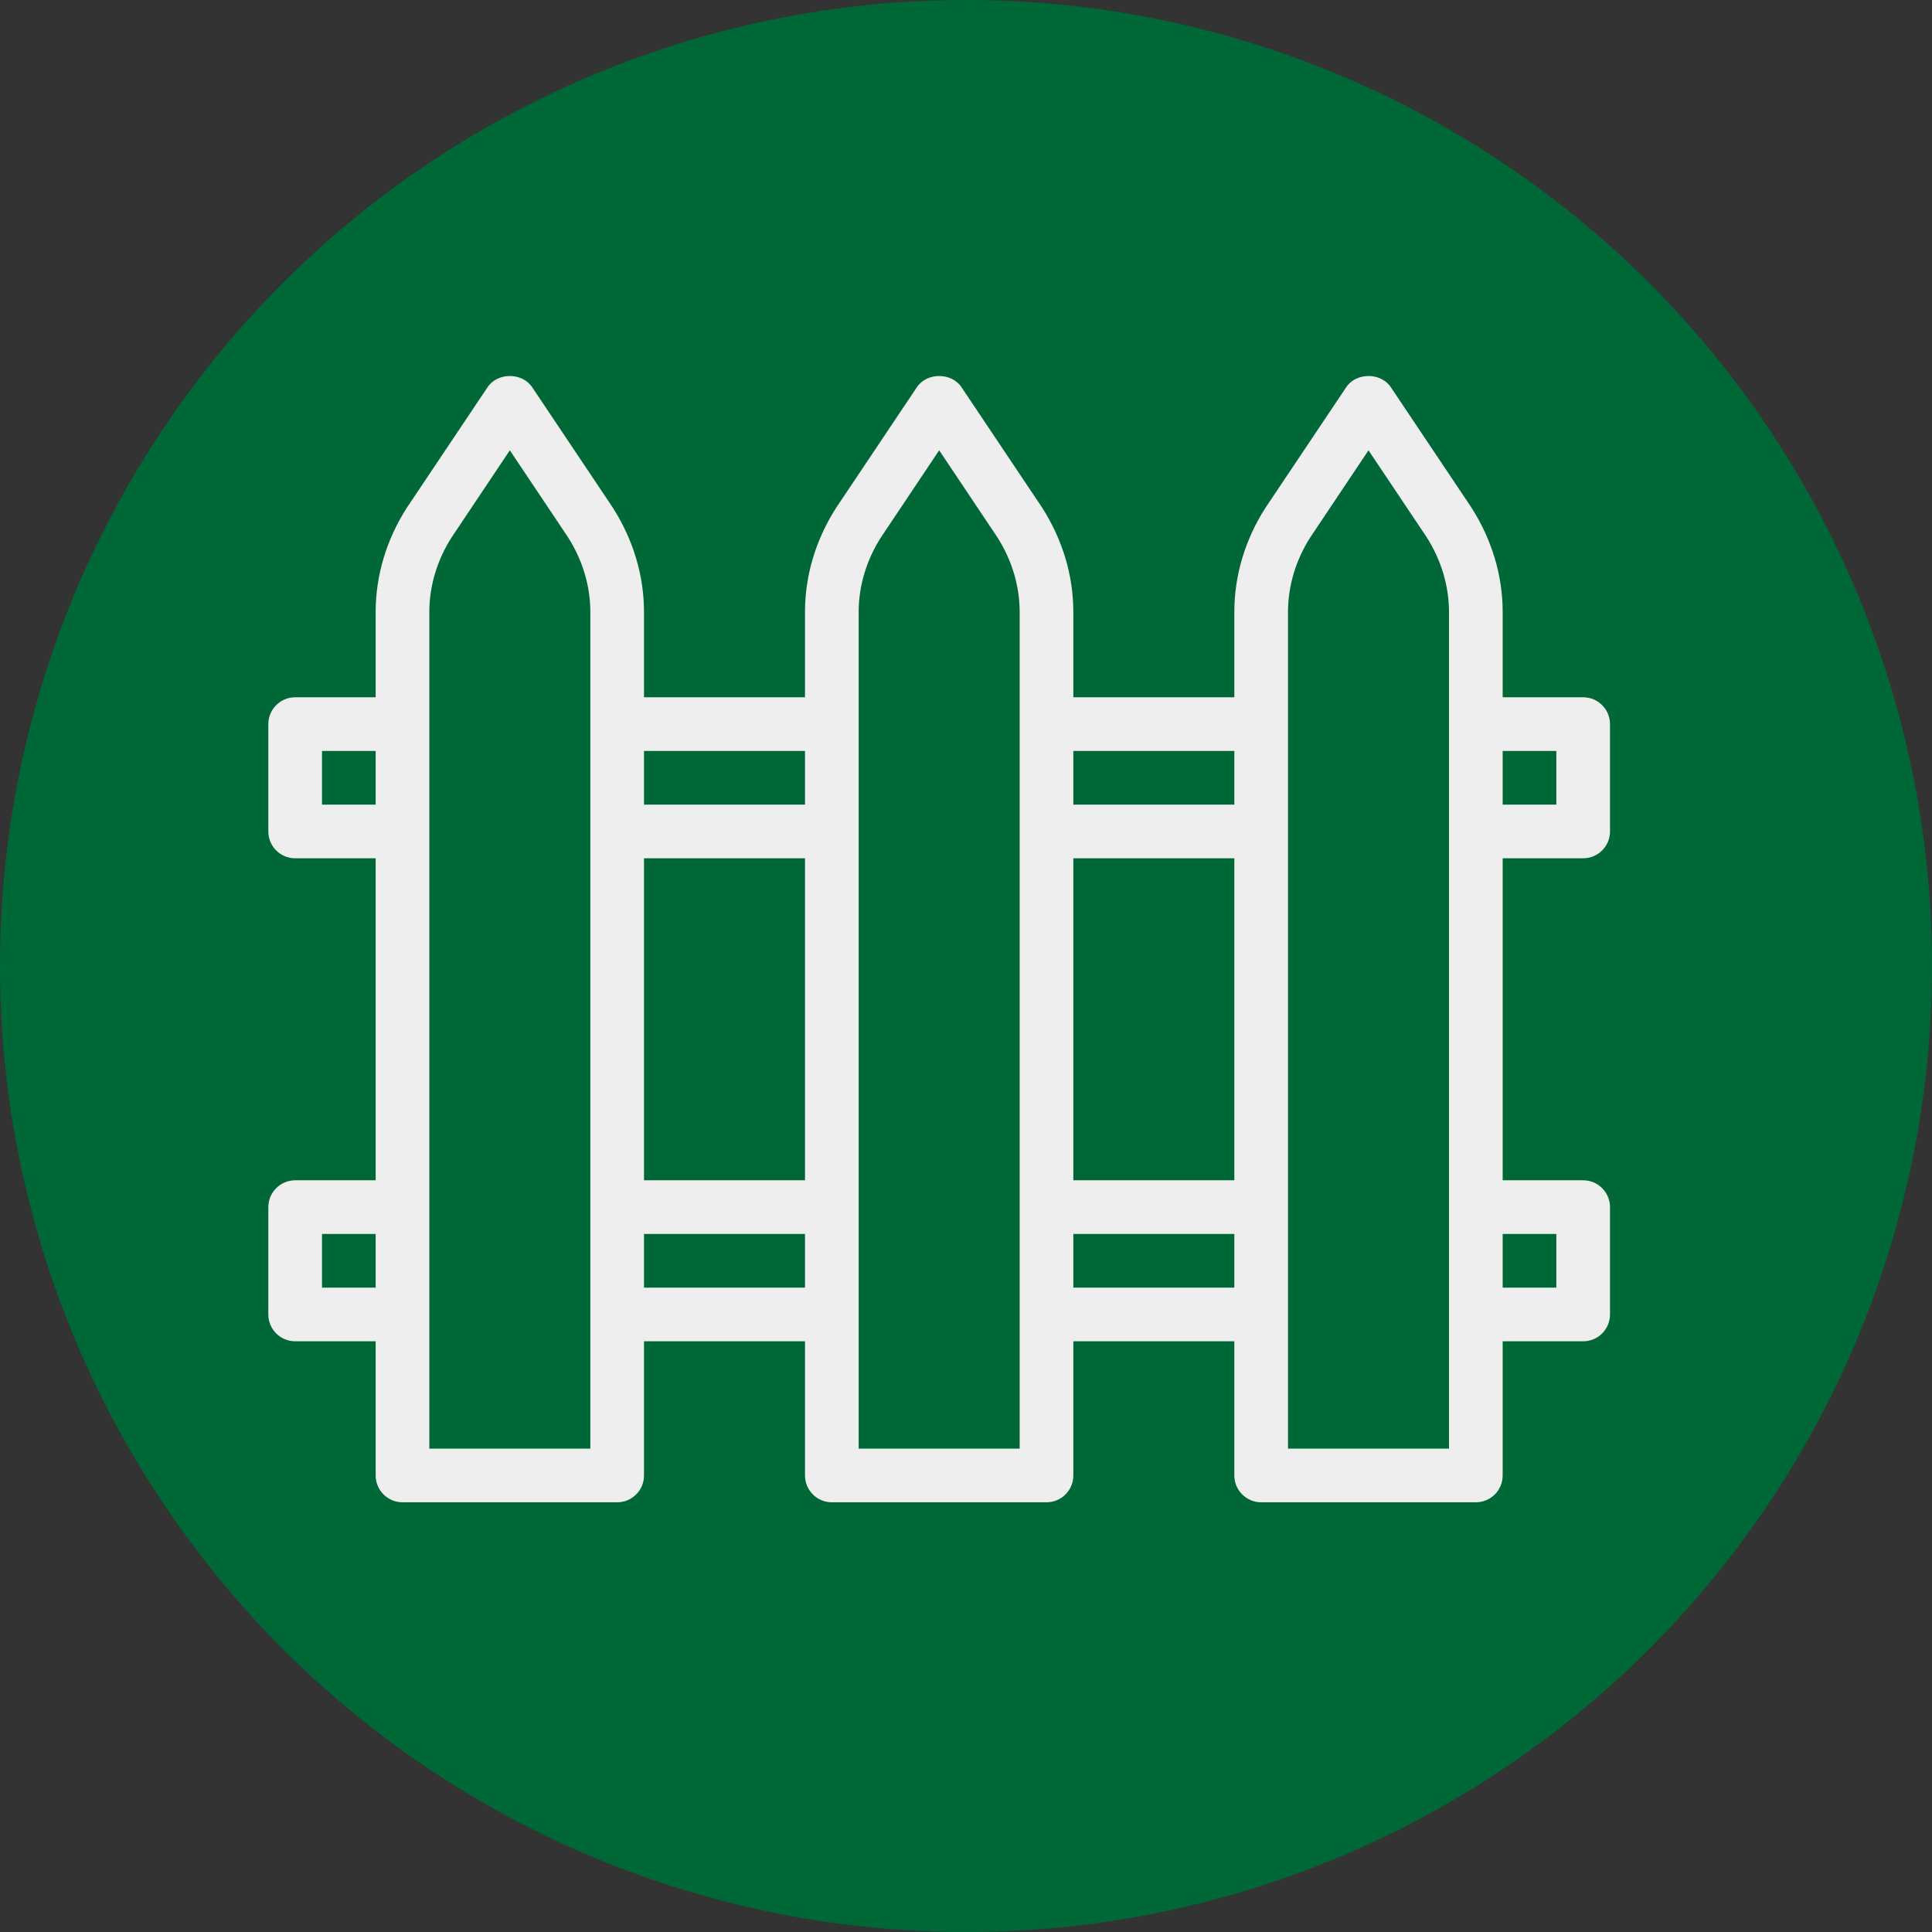
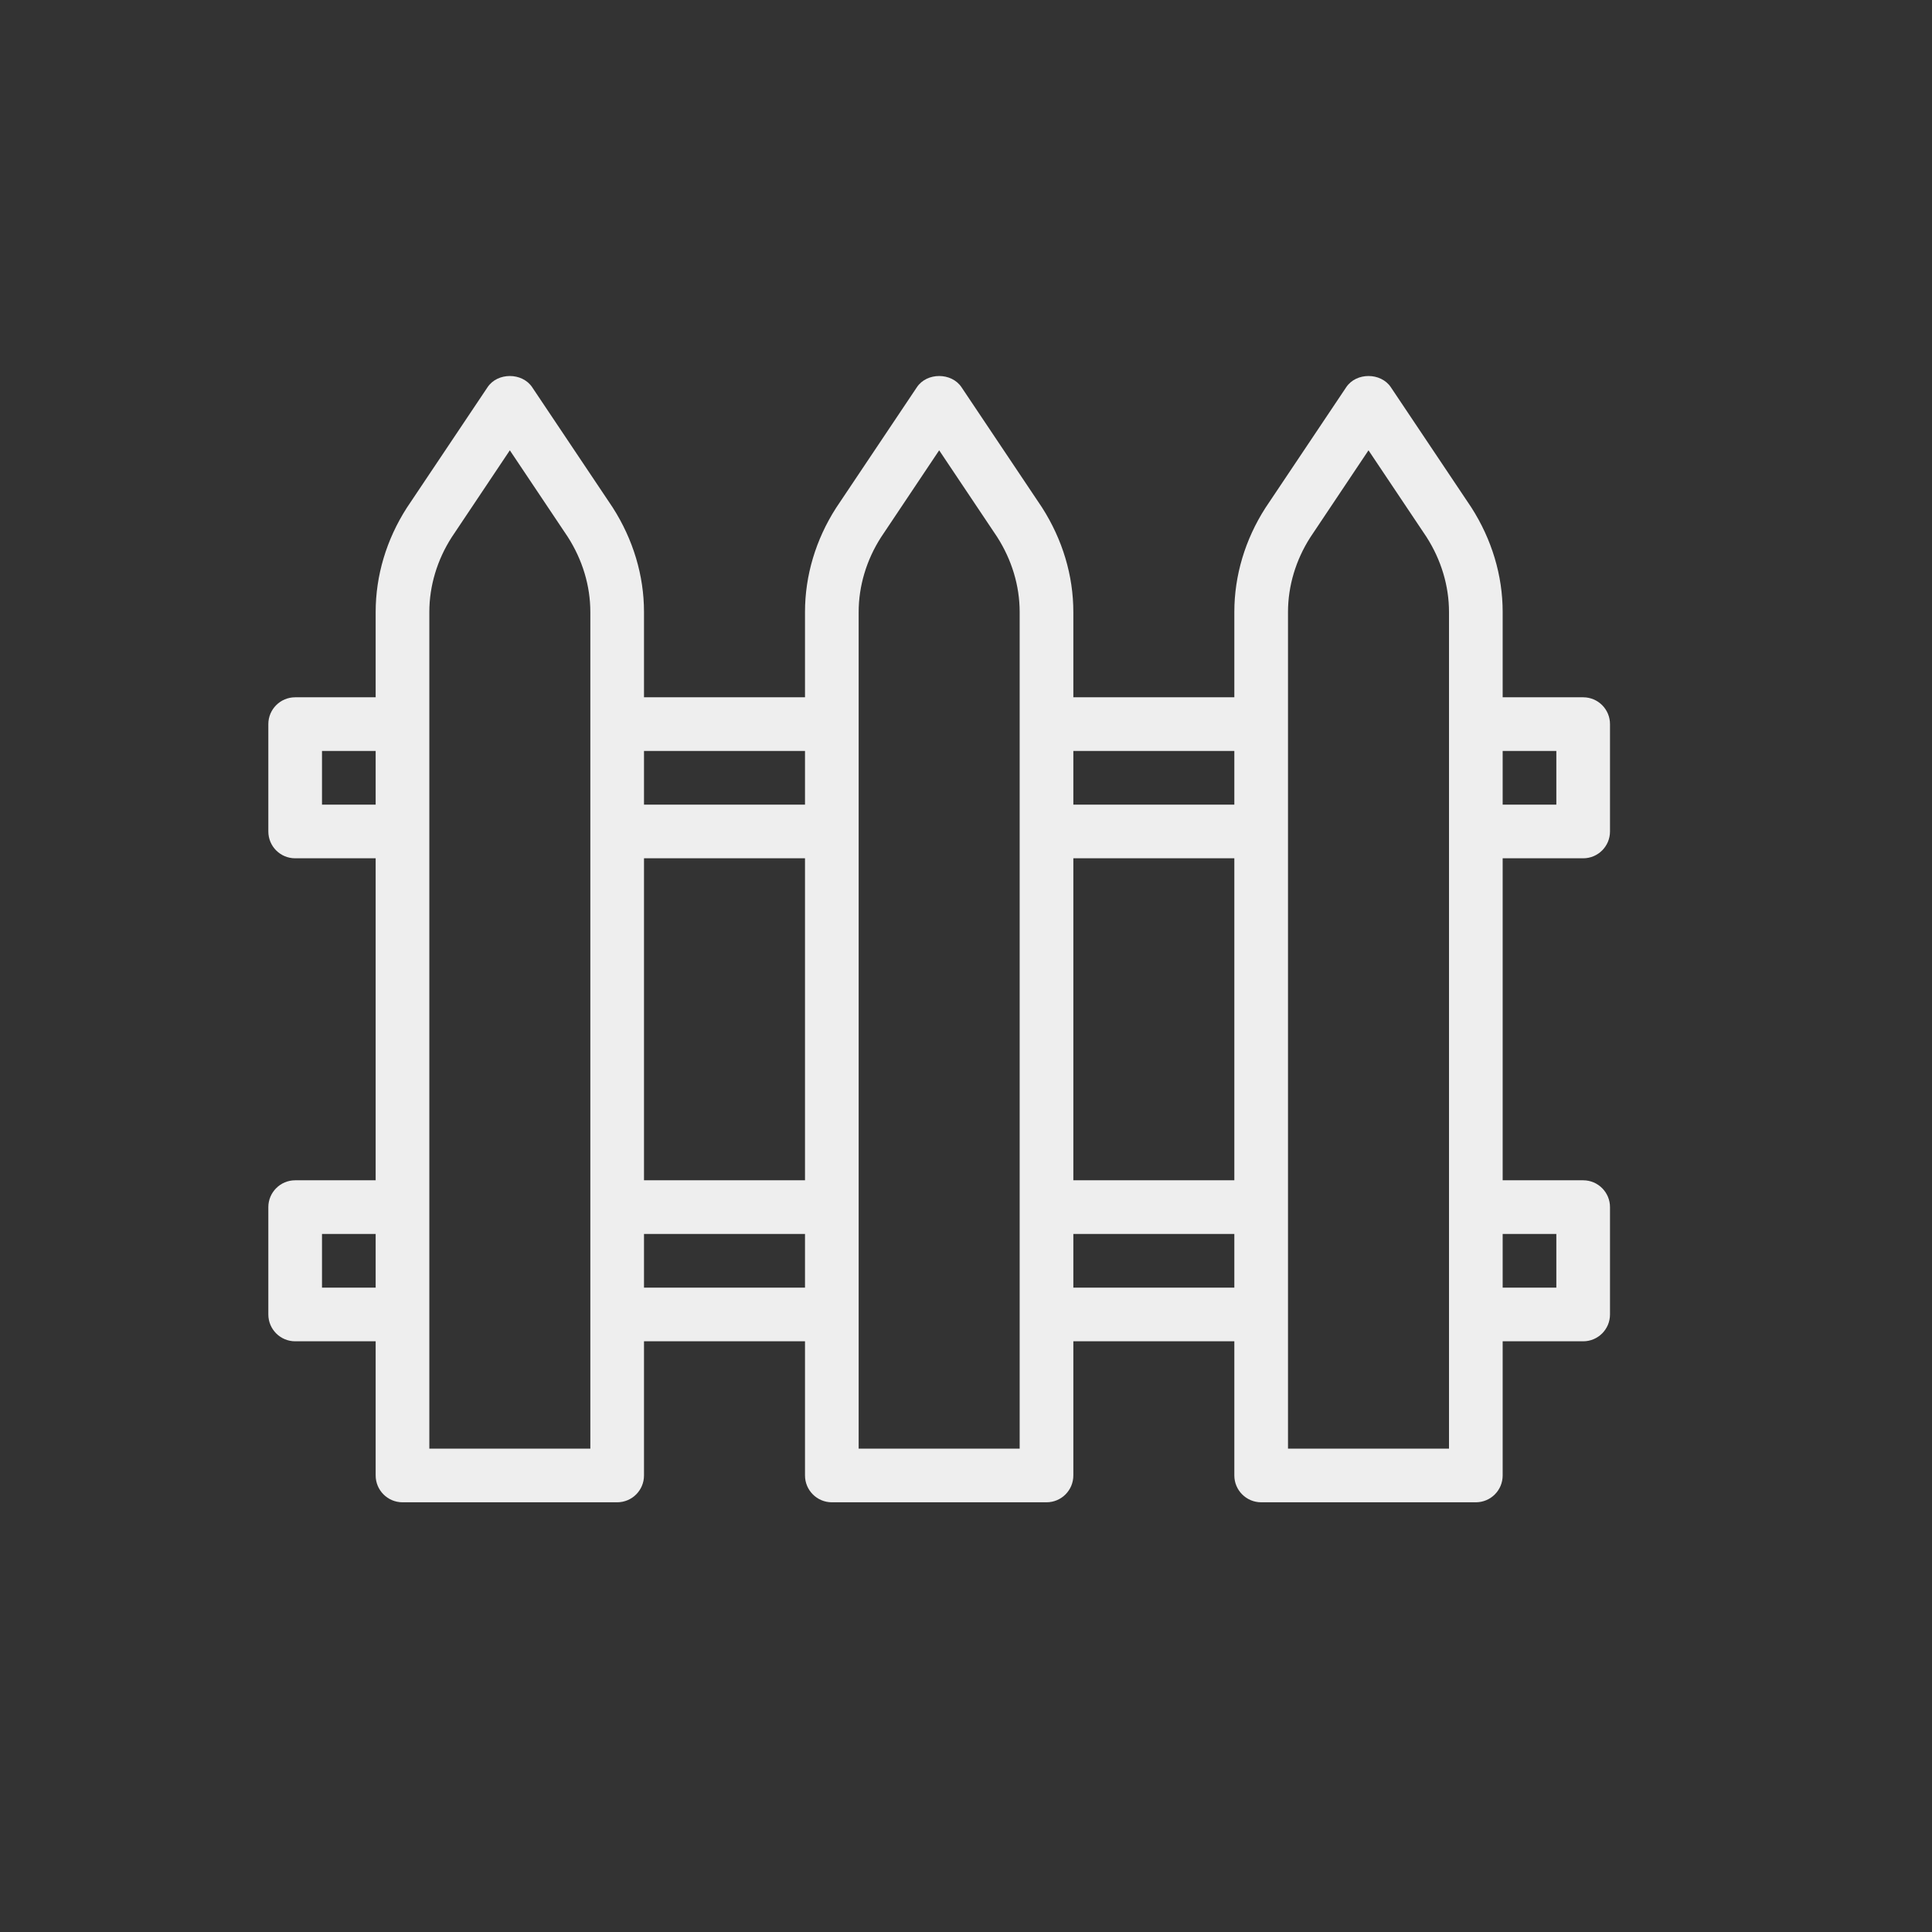
<svg xmlns="http://www.w3.org/2000/svg" width="36" height="36" viewBox="0 0 36 36" fill="none">
  <rect x="0" y="0" width="36" height="36" fill="#333333" stroke="none" />
-   <circle cx="18" cy="18" r="18" fill="#006836" />
  <path d="M29.5 15.993C29.777 15.993 30 15.769 30 15.493V13.493C30 13.217 29.777 12.993 29.5 12.993H28V11.403C28 10.726 27.8 10.055 27.416 9.455L25.916 7.215C25.73 6.937 25.27 6.937 25.085 7.215L23.579 9.464C23.2 10.055 23 10.726 23 11.403V12.993H20V11.403C20 10.726 19.8 10.055 19.416 9.455L17.916 7.215C17.73 6.937 17.27 6.937 17.085 7.215L15.579 9.464C15.2 10.055 15 10.726 15 11.403V12.993H12V11.403C12 10.726 11.8 10.055 11.416 9.455L9.916 7.215C9.73 6.937 9.27 6.937 9.085 7.215L7.579 9.464C7.2 10.056 7 10.726 7 11.403V12.993H5.5C5.224 12.993 5 13.217 5 13.493V15.493C5 15.77 5.224 15.993 5.5 15.993H7V21.993H5.5C5.224 21.993 5 22.218 5 22.493V24.493C5 24.769 5.224 24.993 5.5 24.993H7V27.493C7 27.769 7.224 27.993 7.5 27.993H11.5C11.777 27.993 12 27.769 12 27.493V24.993H15V27.493C15 27.769 15.224 27.993 15.5 27.993H19.5C19.777 27.993 20 27.769 20 27.493V24.993H23V27.493C23 27.769 23.224 27.993 23.5 27.993H27.5C27.777 27.993 28 27.769 28 27.493V24.993H29.5C29.777 24.993 30 24.769 30 24.493V22.493C30 22.218 29.777 21.993 29.5 21.993H28V15.993H29.5V15.993ZM28 13.993H29V14.993H28V13.993ZM7 23.993H6V22.993H7V23.993ZM7 14.993H6V13.993H7V14.993ZM11 13.493V15.493V22.493V24.493V26.993H8V24.493V22.493V15.493V13.493V11.403C8 10.918 8.146 10.433 8.416 10.012L9.5 8.391L10.579 10.003C10.855 10.433 11 10.918 11 11.403V13.493ZM15 23.993H12V22.993H15V23.993ZM15 21.993H12V15.993H15V21.993ZM15 14.993H12V13.993H15V14.993ZM19 13.493V15.493V22.493V24.493V26.993H16V24.493V22.493V15.493V13.493V11.403C16 10.918 16.146 10.433 16.416 10.012L17.5 8.391L18.579 10.003C18.855 10.433 19 10.918 19 11.403V13.493ZM23 23.993H20V22.993H23V23.993ZM23 21.993H20V15.993H23V21.993ZM23 14.993H20V13.993H23V14.993ZM27 13.493V15.493V22.493V24.493V26.993H24V24.493V22.493V15.493V13.493V11.403C24 10.918 24.146 10.433 24.416 10.012L25.5 8.391L26.579 10.003C26.855 10.433 27 10.918 27 11.403V13.493ZM29 22.993V23.993H28V22.993H29Z" fill="#EEEEEE" />
</svg>